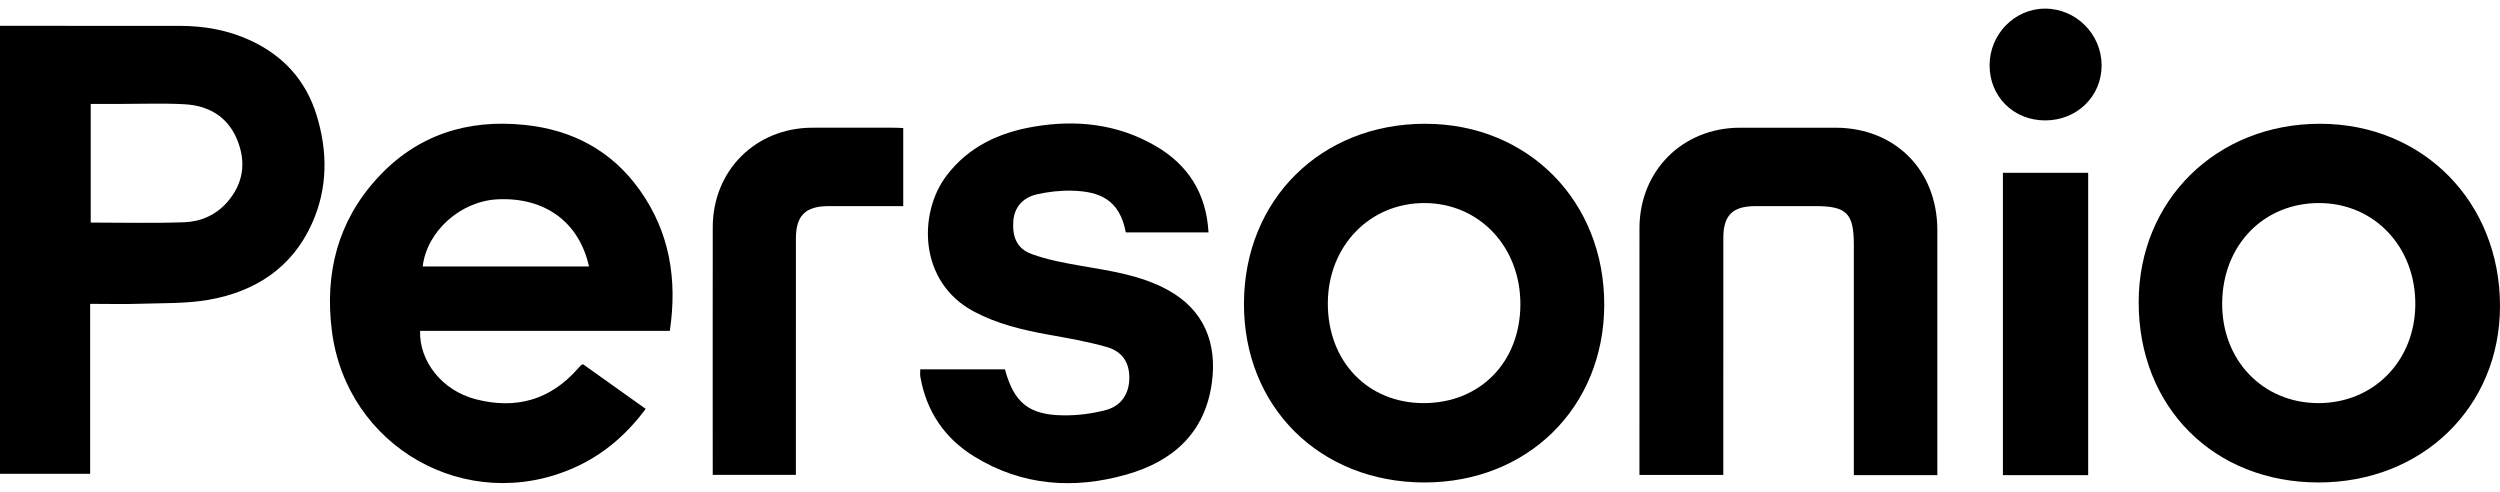
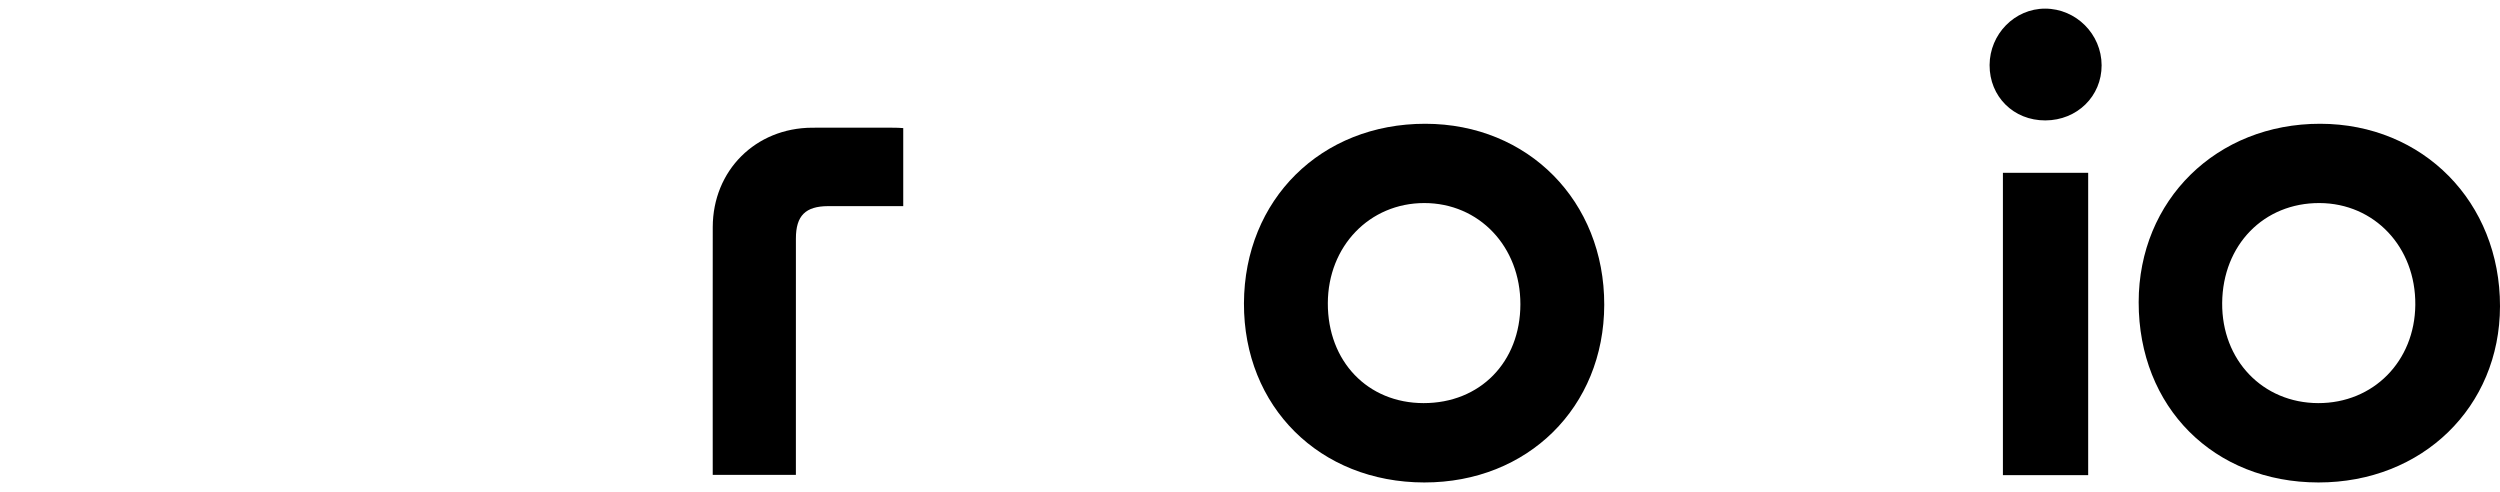
<svg xmlns="http://www.w3.org/2000/svg" width="122" height="24" viewBox="0 0 122 24" fill="none" class="" shape-rendering="geometricPrecision" data-testid="a:header::s:navigation-bar">
-   <path d="M0 1.26H0.486C3.248 1.26 6.01 1.257 8.772 1.262C9.966 1.264 11.119 1.464 12.213 1.97C13.828 2.716 14.927 3.924 15.45 5.622C15.996 7.396 15.998 9.176 15.232 10.889C14.255 13.074 12.453 14.232 10.173 14.632C9.104 14.819 7.995 14.786 6.903 14.822C6.087 14.85 5.271 14.828 4.399 14.828V23.12H0V1.26ZM4.427 10.862C5.972 10.862 7.489 10.901 9.004 10.845C9.805 10.816 10.545 10.487 11.09 9.863C11.888 8.95 12.024 7.899 11.566 6.799C11.095 5.67 10.158 5.147 8.983 5.086C7.964 5.032 6.94 5.072 5.919 5.071C5.427 5.071 4.935 5.071 4.427 5.071V10.861V10.862Z" fill="currentColor" />
-   <path d="M32.688 16.145C30.602 16.145 28.572 16.145 26.542 16.145C24.512 16.145 22.513 16.145 20.5 16.145C20.455 17.645 21.59 19.056 23.192 19.477C25.163 19.995 26.854 19.528 28.213 17.973C28.251 17.929 28.289 17.883 28.33 17.843C28.35 17.823 28.38 17.813 28.448 17.772C29.447 18.484 30.462 19.207 31.51 19.953C30.565 21.223 29.429 22.198 28.013 22.827C22.784 25.149 16.908 21.823 16.194 16.136C15.842 13.336 16.481 10.808 18.403 8.704C20.334 6.59 22.79 5.803 25.607 6.096C27.932 6.337 29.843 7.346 31.214 9.267C32.684 11.326 33.059 13.636 32.688 16.144V16.145ZM28.743 13.005C28.262 10.829 26.581 9.614 24.278 9.727C22.475 9.816 20.827 11.285 20.628 13.005H28.743Z" fill="currentColor" />
  <path d="M113.14 23.544C108.027 23.54 104.363 19.867 104.367 14.746C104.37 9.765 108.169 6.033 113.228 6.04C118.249 6.047 122.007 9.862 122 14.946C121.993 19.869 118.204 23.547 113.14 23.544ZM113.126 19.672C115.818 19.679 117.843 17.631 117.867 14.875C117.892 12.062 115.878 9.921 113.196 9.909C110.472 9.896 108.467 11.954 108.442 14.784C108.418 17.574 110.421 19.664 113.127 19.672L113.126 19.672Z" fill="currentColor" />
  <path d="M69.504 23.544C64.4 23.538 60.687 19.848 60.705 14.8C60.724 9.739 64.468 6.034 69.558 6.04C74.575 6.046 78.298 9.815 78.287 14.877C78.277 19.875 74.553 23.549 69.504 23.544H69.504ZM69.469 19.672C72.228 19.674 74.189 17.673 74.195 14.853C74.2 12.036 72.181 9.908 69.504 9.909C66.834 9.909 64.805 12.016 64.798 14.797C64.79 17.633 66.741 19.669 69.469 19.672V19.672Z" fill="currentColor" />
-   <path d="M94.542 23.187H90.467V22.609C90.467 19.052 90.467 15.496 90.467 11.94C90.467 10.408 90.116 10.058 88.584 10.058C87.605 10.058 86.626 10.055 85.647 10.059C84.551 10.063 84.1 10.51 84.099 11.601C84.096 15.275 84.097 18.949 84.097 22.622V23.176H80.005C80.005 23 80.005 22.844 80.005 22.687C80.005 18.838 80.002 14.989 80.006 11.139C80.009 8.333 82.107 6.236 84.911 6.232C86.46 6.23 88.009 6.231 89.559 6.232C92.48 6.233 94.542 8.302 94.542 11.233C94.542 15.039 94.542 18.844 94.542 22.649V23.187V23.187Z" fill="currentColor" />
-   <path d="M44.908 18.023H49.04C49.484 19.656 50.211 20.256 51.91 20.269C52.598 20.275 53.307 20.186 53.972 20.008C54.738 19.803 55.114 19.185 55.111 18.427C55.108 17.69 54.779 17.154 53.998 16.931C53.063 16.664 52.097 16.5 51.138 16.326C49.885 16.099 48.661 15.807 47.523 15.201C44.815 13.76 44.809 10.394 46.191 8.571C47.259 7.162 48.747 6.474 50.437 6.184C52.527 5.825 54.55 6.048 56.406 7.131C57.986 8.053 58.87 9.443 58.975 11.341H54.938C54.642 9.749 53.671 9.34 52.317 9.306C51.741 9.291 51.148 9.357 50.587 9.487C49.883 9.651 49.499 10.149 49.451 10.772C49.39 11.569 49.63 12.14 50.351 12.4C51.124 12.68 51.949 12.833 52.763 12.974C54.214 13.225 55.673 13.429 56.993 14.153C58.787 15.137 59.393 16.779 59.141 18.662C58.812 21.126 57.239 22.514 54.976 23.157C52.402 23.889 49.882 23.713 47.55 22.282C46.094 21.388 45.207 20.074 44.911 18.377C44.894 18.278 44.909 18.174 44.909 18.023H44.908Z" fill="currentColor" />
  <path d="M44.078 6.251V10.058C43.833 10.058 43.591 10.058 43.348 10.058C42.369 10.058 41.389 10.055 40.41 10.059C39.306 10.064 38.841 10.526 38.84 11.639C38.836 15.313 38.839 18.986 38.839 22.66C38.839 22.819 38.839 22.978 38.839 23.174H34.781V22.717C34.781 18.839 34.776 14.961 34.782 11.082C34.787 8.32 36.872 6.242 39.636 6.232C40.981 6.227 42.326 6.231 43.67 6.232C43.799 6.232 43.926 6.244 44.078 6.251V6.251Z" fill="currentColor" />
  <path d="M101.903 23.187H97.742V8.433H101.903V23.187Z" fill="currentColor" />
  <path d="M99.815 5.876C98.264 5.883 97.085 4.713 97.092 3.175C97.099 1.66 98.319 0.42 99.802 0.421C101.313 0.423 102.555 1.667 102.559 3.184C102.563 4.695 101.366 5.87 99.815 5.876Z" fill="currentColor" />
</svg>